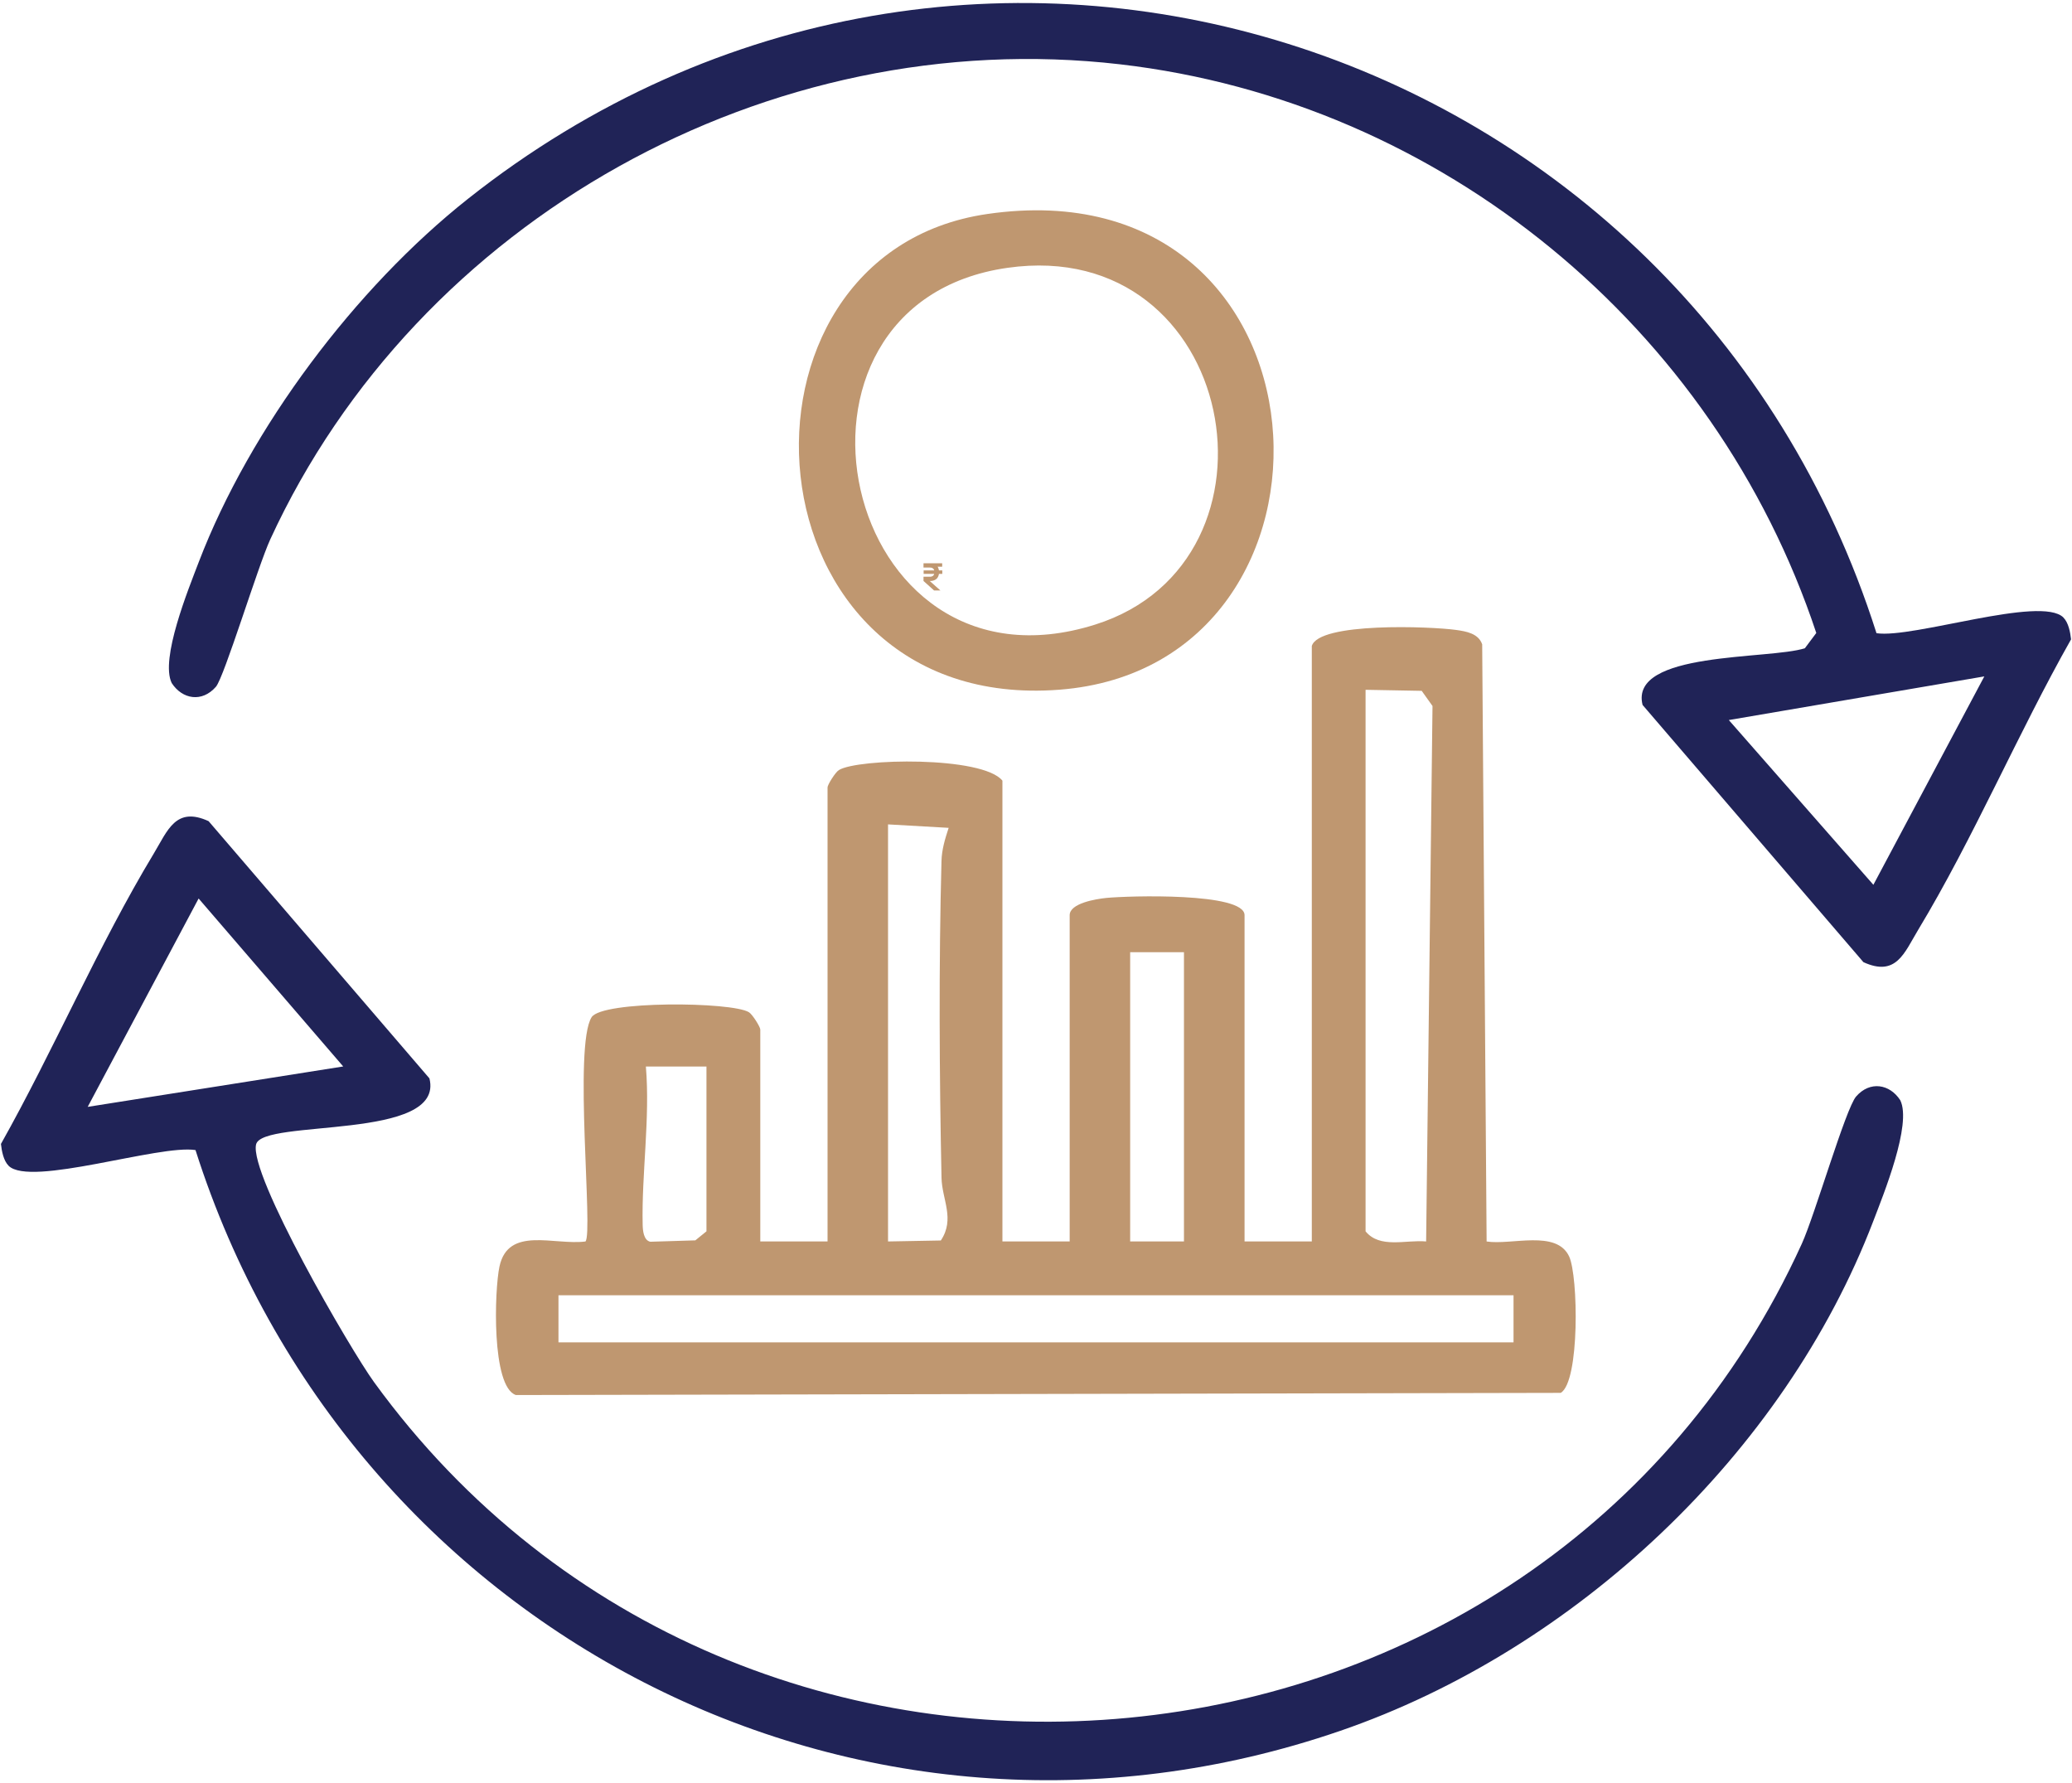
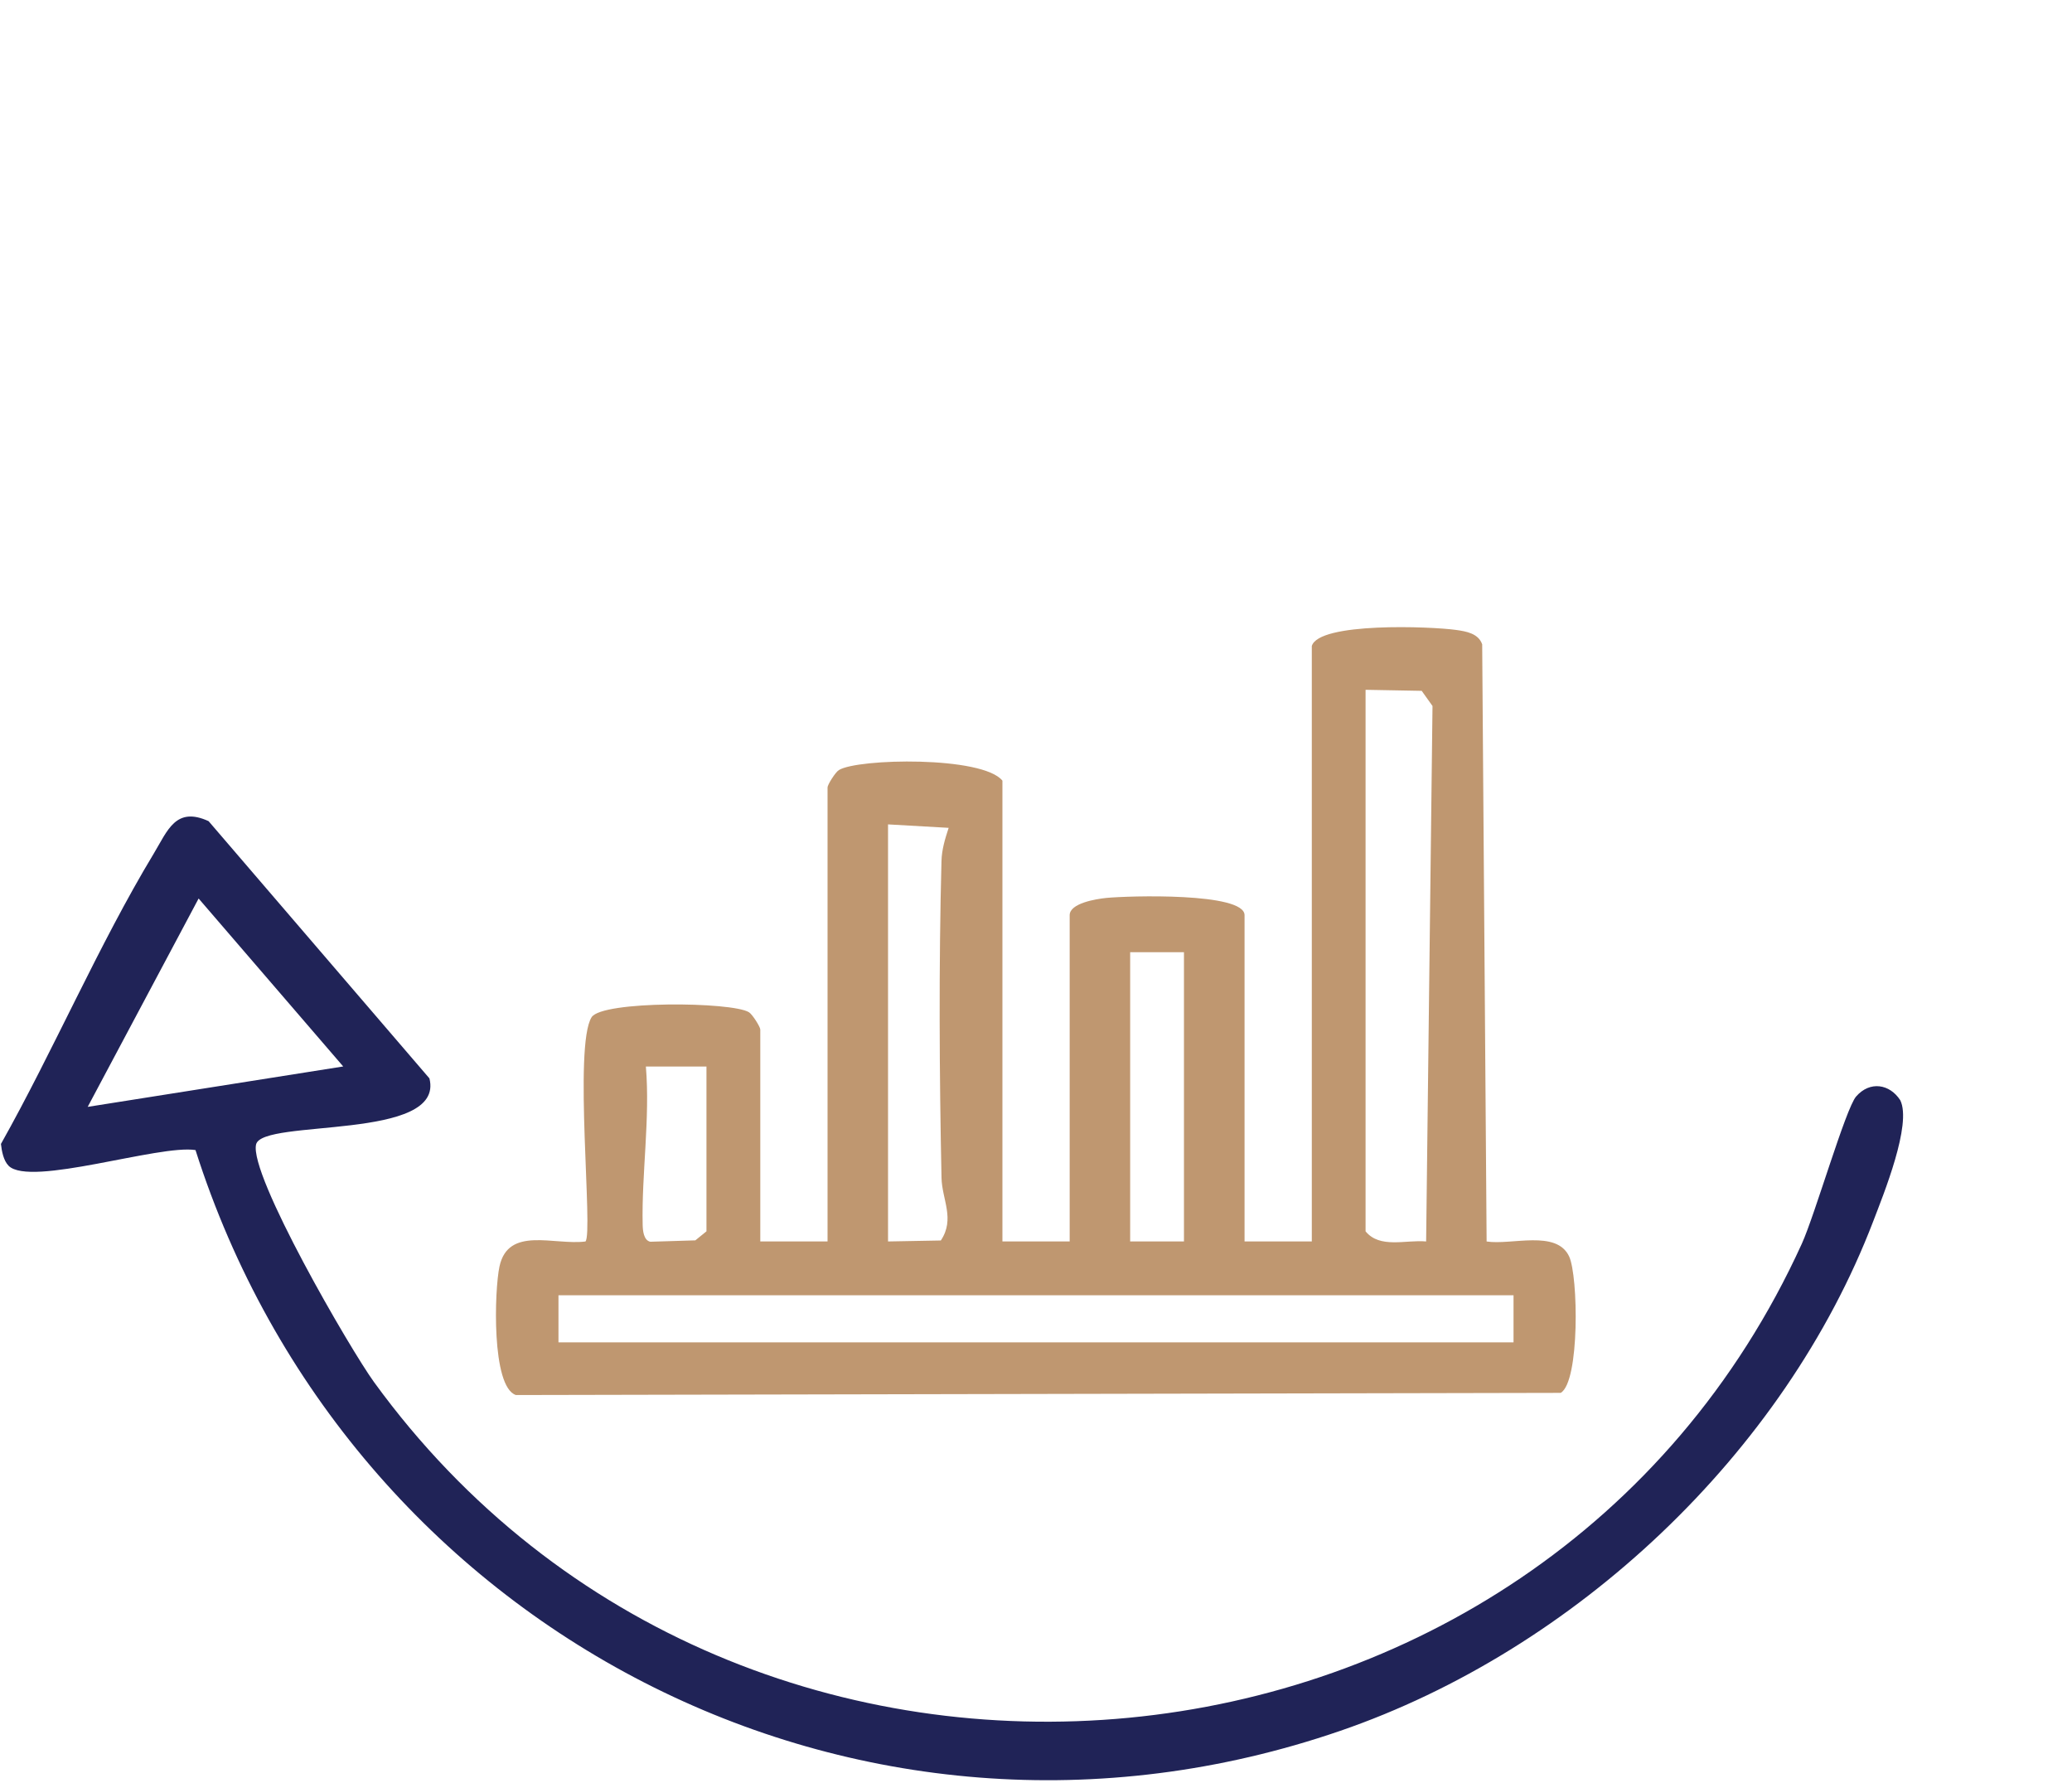
<svg xmlns="http://www.w3.org/2000/svg" width="659" height="567" viewBox="0 0 659 567" fill="none">
  <g clip-path="url(#clip0_1_8)">
-     <path d="M293.72 179.13H295.784C295.868 179.13 295.976 179.134 296.108 179.142C296.244 179.146 296.368 179.158 296.48 179.178C296.976 179.254 297.386 179.422 297.71 179.682C298.038 179.938 298.28 180.26 298.436 180.648C298.596 181.036 298.676 181.468 298.676 181.944C298.676 182.64 298.51 183.23 298.178 183.714C297.85 184.194 297.348 184.512 296.672 184.668C296.508 184.704 296.364 184.728 296.24 184.74C296.116 184.748 295.962 184.752 295.778 184.752H293.72V183.402H295.724C295.808 183.402 295.898 183.398 295.994 183.39C296.094 183.382 296.188 183.366 296.276 183.342C296.512 183.278 296.698 183.172 296.834 183.024C296.974 182.872 297.072 182.7 297.128 182.508C297.188 182.316 297.218 182.128 297.218 181.944C297.218 181.76 297.188 181.572 297.128 181.38C297.072 181.184 296.974 181.01 296.834 180.858C296.698 180.706 296.512 180.6 296.276 180.54C296.188 180.516 296.094 180.502 295.994 180.498C295.898 180.49 295.808 180.486 295.724 180.486H293.72V179.13ZM293.72 184.752L295.292 184.392L299.096 187.77H297.08L293.72 184.752ZM293.762 182.49V181.398H299.696V182.49H293.762ZM295.604 180.222V179.13H299.66V180.222H295.604Z" fill="#BF9770" />
    <path d="M417.21 205.47C419.37 197.79 455.12 199.21 463.08 200.32C466.37 200.78 470.19 201.44 471.41 204.89L472.82 394.8C480.75 396.03 495.06 390.96 499.07 399.57C501.97 405.8 502.48 439.35 496.39 442.94L164.08 443.63C156.25 441 157.25 410.18 158.86 402.75C161.65 389.81 176.26 396.08 186.2 394.8C188.74 392.25 182.35 332.66 188.16 323.48C191.51 318.18 232.78 318.53 238.21 321.9C239.32 322.59 241.81 326.56 241.81 327.4V394.78H263.2V250.39C263.2 249.55 265.69 245.57 266.8 244.89C272.79 241.17 312.44 240.37 318.82 248.25V394.78H340.21V291.03C340.21 287.21 348.68 285.87 351.85 285.55C358.76 284.86 395.83 283.74 395.83 291.03V394.78H417.22V205.47H417.21ZM434.32 219.37V391.57C438.87 397.15 447.13 394.2 453.58 394.79L455.61 224.51L452.17 219.69L434.32 219.36V219.37ZM282.44 262.16V394.79L299.23 394.48C303.82 387.62 299.6 381.47 299.45 374.55C298.76 341.69 298.57 306.63 299.44 273.82C299.54 270.08 300.58 266.75 301.72 263.26L282.44 262.16ZM376.56 302.8H359.45V394.78H376.56V302.8ZM224.68 339.16H205.42C206.81 355.57 204.03 373.41 204.4 389.48C204.44 391.27 204.69 394.42 206.82 394.88L221.15 394.44L224.69 391.57V339.16H224.68ZM481.38 411.9H177.62V426.87H481.38V411.9Z" fill="#BF9770" />
-     <path d="M656.26 196.38C657.88 197.99 658.45 201.04 658.7 203.32C642 232.8 627.57 266.73 610.09 295.67C605.68 302.98 603.12 310.75 592.66 305.97L522.42 224.17C518.14 207.01 562.76 209.81 574.04 206.14L577.67 201.29C545.38 104.07 458.49 32.3 356.22 20.45C244.52 7.52 132.8 69.73 85.95 171.54C82.01 180.1 71.3 215.4 68.66 218.41C64.23 223.47 57.98 222.39 54.62 217.22C50.86 209.59 59.92 187.37 63.21 178.75C79.56 136.06 113.08 91.55 148.8 63.26C307.64 -62.53 536.45 11.53 596.82 201.36C608.4 203.12 649.13 189.28 656.26 196.36V196.38ZM631.11 215.1L549.85 228.98L595.83 281.37L631.11 215.11V215.1Z" fill="#202357" />
    <path d="M2.74 370.72C1.12 369.11 0.55 366.06 0.3 363.78C16.96 334.18 31.37 300.48 48.91 271.43C53.32 264.12 55.88 256.35 66.34 261.13L136.58 342.93C141.62 362.91 83.45 355.66 81.45 363.92C79.13 373.52 111.35 429.03 118.97 439.53C236.29 601.06 490.27 577.29 573.05 395.56C577.24 386.36 587 352.52 590.34 348.69C594.74 343.63 601.05 344.72 604.38 349.88C608.14 357.51 599.08 379.73 595.79 388.35C567.46 462.32 500.91 524.74 426.29 550.41C272.76 603.23 110.71 518.15 62.18 365.73C50.71 363.89 9.62 377.56 2.74 370.73V370.72ZM109.16 339.14L63.17 285.73L27.89 351.99L109.16 339.14Z" fill="#202357" />
-     <path d="M314.02 68.05C427 51.69 435.06 211.76 336.96 219.33C235.77 227.14 226.2 80.77 314.02 68.05ZM320.43 85.17C240.09 96.6 266.88 224.3 348.33 198.62C412.43 178.41 393.69 74.75 320.43 85.17Z" fill="#BF9770" />
  </g>
  <defs>
    <clipPath id="clip0_1_8">
      <rect width="659" height="567" fill="white" />
    </clipPath>
  </defs>
</svg>